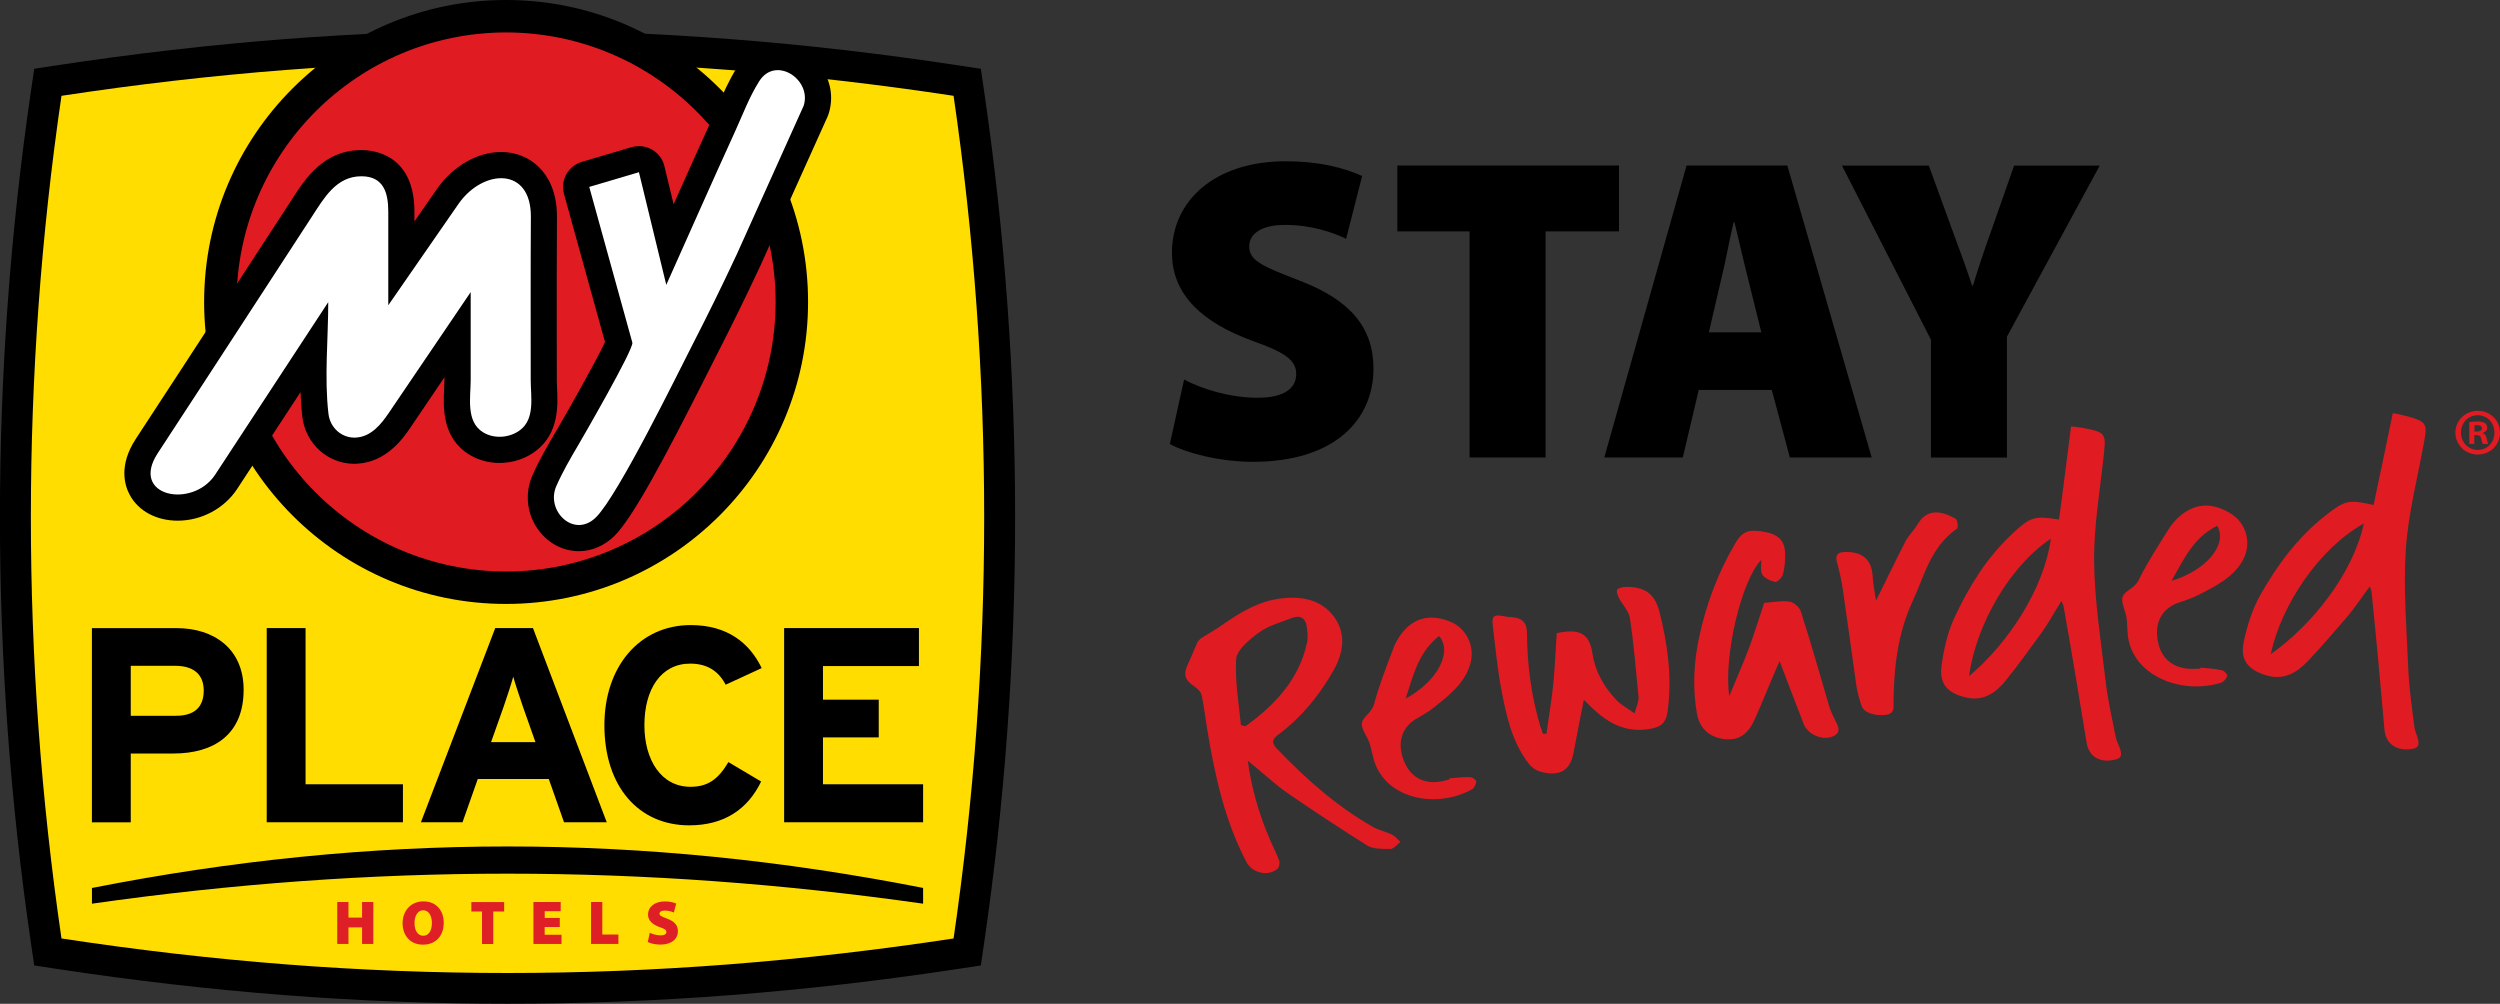
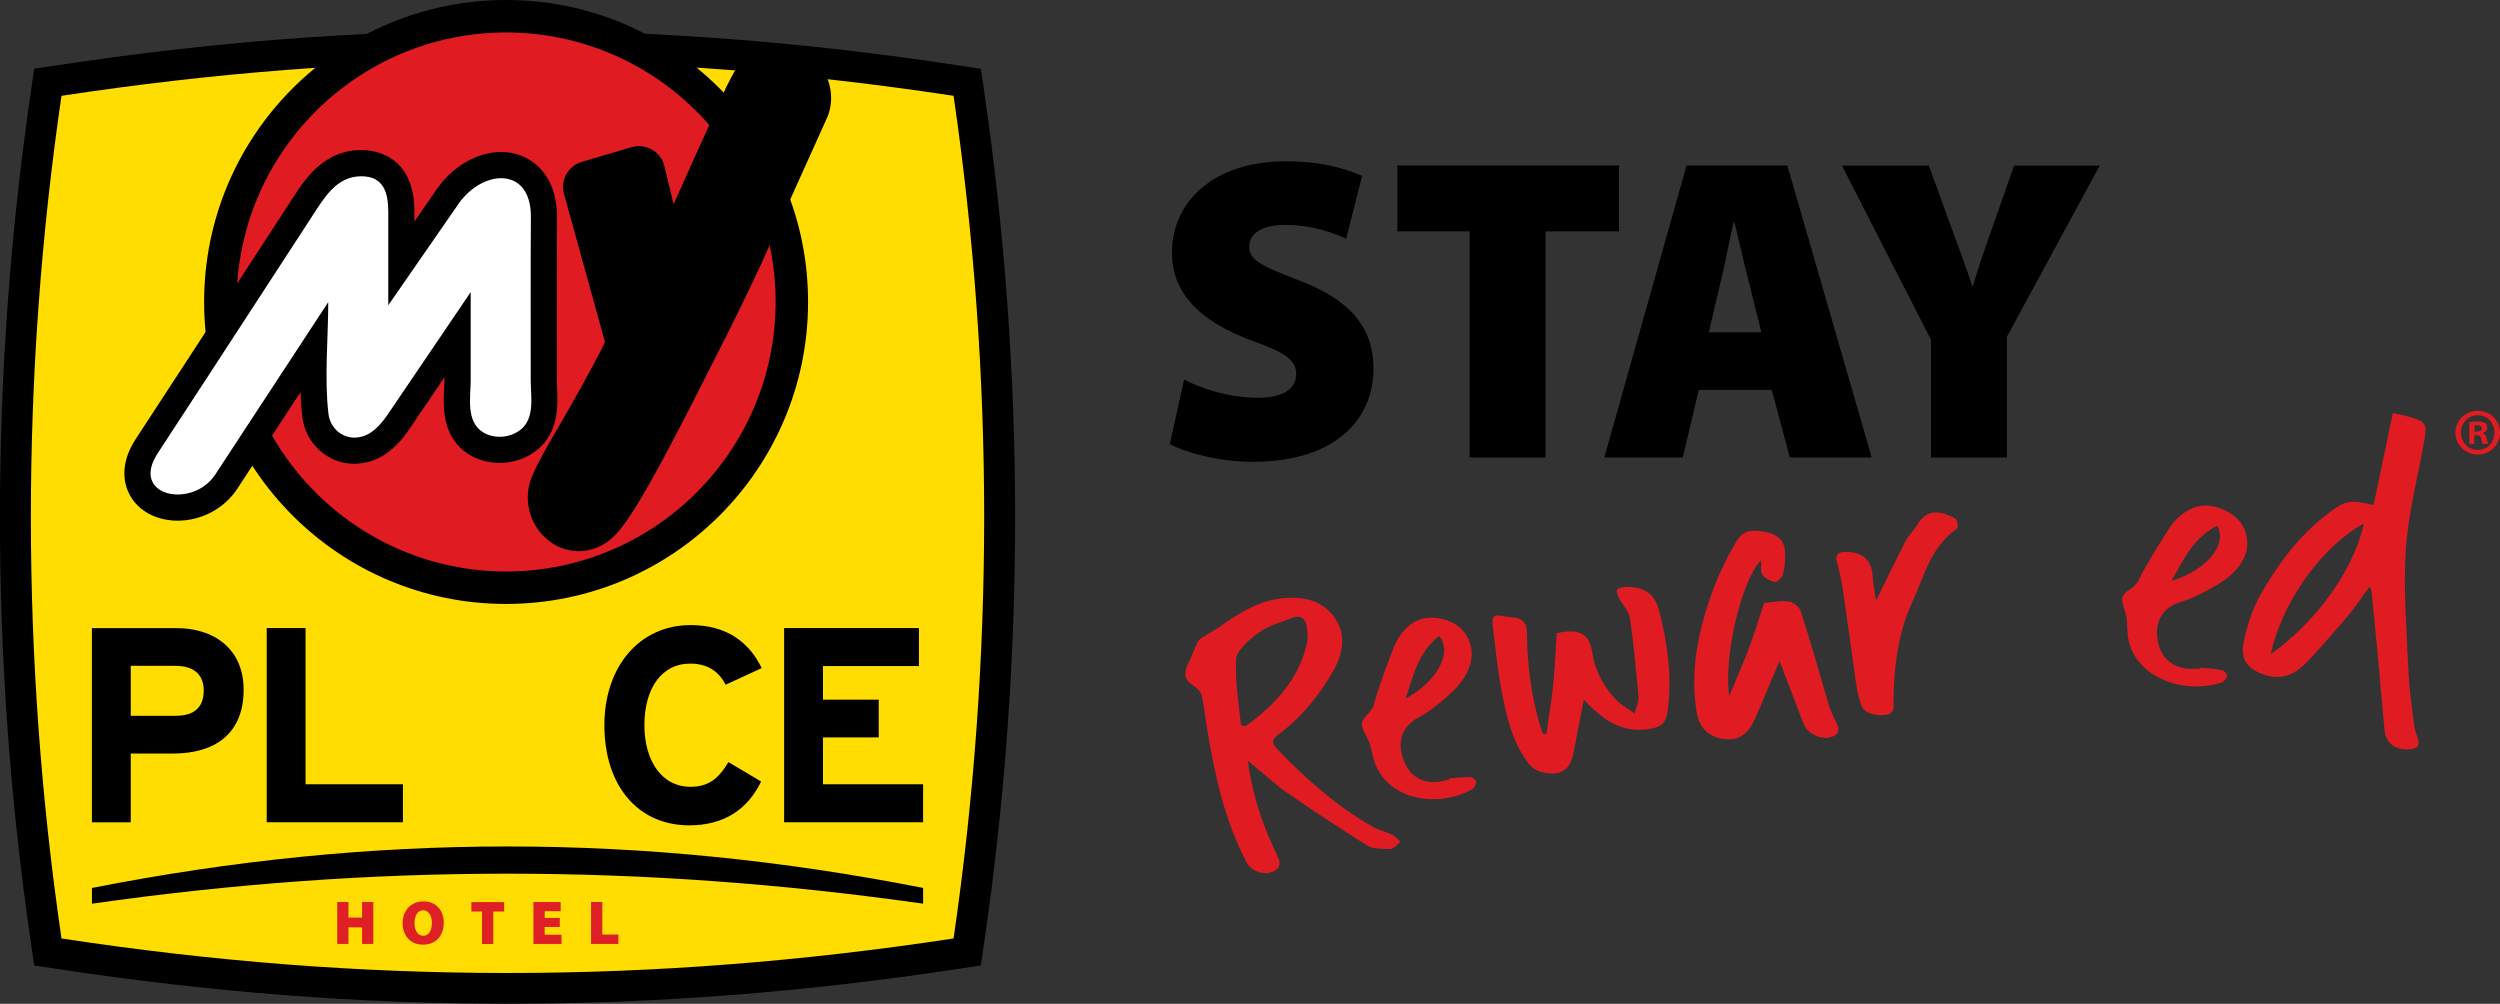
<svg xmlns="http://www.w3.org/2000/svg" id="Layer_1" x="0px" y="0px" viewBox="0 0 498.1 200" style="enable-background:new 0 0 498.1 200;" xml:space="preserve">
  <rect x="0" y="0" width="498.1" height="200" fill="#333333" stroke="none" />
  <style type="text/css">	.st0{fill:#E11B22;}	.st1{fill:#FFDD00;}	.st2{fill:#FFFFFF;}	.st3{fill:#DF1F26;}</style>
  <g>
    <path d="M235.92,75.62c3.43,1.81,8.95,3.63,14.64,3.63c5.19,0,7.7-1.81,7.7-4.75c0-2.85-2.51-4.4-8.87-6.64  c-9.54-3.54-15.89-8.89-15.89-17.52c0-10.27,8.45-18.21,22.67-18.21c6.69,0,11.54,1.29,15.22,2.93l-3.18,12.51  c-2.43-1.12-6.61-2.76-12.21-2.76c-4.6,0-7.11,1.73-7.11,4.31c0,2.93,3.01,4.06,10.12,6.82c10.12,3.88,14.64,9.41,14.64,17.52  c0,10.01-7.53,18.55-24.01,18.55c-6.78,0-13.38-1.81-16.56-3.54L235.92,75.62z" />
    <polygon points="292.8,46.1 278.41,46.1 278.41,32.98 322.57,32.98 322.57,46.1 307.94,46.1 307.94,91.15 292.8,91.15  " />
    <path d="M350.93,66.21l-2.59-10.44c-0.84-3.28-1.92-8.03-2.76-11.48h-0.17c-0.84,3.45-1.67,8.2-2.51,11.48l-2.43,10.44H350.93z   M338.46,77.69l-3.18,13.46h-15.64l16.39-58.17h20.08l16.81,58.17h-16.31l-3.6-13.46H338.46z" />
    <path d="M384.72,91.15V67.68l-17.73-34.69h17.31l4.77,13.12c1.51,4.06,2.59,6.99,3.85,10.79h0.17c1.09-3.54,2.17-6.82,3.6-10.79  l4.6-13.12h17.06l-18.49,34.09v24.08H384.72z" />
    <path class="st0" d="M247.24,144.47c0.25,0.07,0.57,0.11,0.91,0.22c5.99-4.29,10.65-9.43,12.23-16.49c0.3-1.07,0.12-2.37-0.05-3.5  c-0.21-1.4-1.18-2.25-2.91-1.58c-2.21,0.86-4.72,1.55-6.54,2.87c-1.86,1.35-4.39,3.42-4.58,5.24  C246.01,135.64,246.83,140.07,247.24,144.47 M248.6,151.56c0.77,5.5,2.19,10.45,4.21,15.21c0.66,1.64,1.5,3.15,2.07,4.75  c0.16,0.52-0.07,1.44-0.51,1.71c-1.98,1.46-4.91,0.6-6.02-1.46c-4.35-8.28-6.3-17.29-7.81-26.36c-0.38-2.29-0.65-4.71-1.14-6.95  c-0.15-0.66-0.8-1.24-1.42-1.69c-1.9-1.25-2.27-2.34-1.32-4.41c0.65-1.34,1.19-2.79,1.82-4.19c0.18-0.41,0.52-0.8,0.91-1.06  c1.57-0.98,3.23-1.91,4.69-2.98c3.28-2.26,6.69-4.26,10.75-4.84c4.36-0.62,8.45,0.13,10.98,3.62c2.46,3.39,1.85,7.08-0.05,10.55  c-2.78,4.91-6.33,9.37-11.04,12.88c-1.31,0.95-1.38,1.68-0.35,2.79c5.74,5.99,11.88,11.47,19.18,15.63  c1.15,0.66,2.54,0.91,3.82,1.55c0.61,0.32,1.15,0.95,1.65,1.44c-0.66,0.53-1.38,1.41-2.03,1.4c-1.51-0.03-3.43,0.04-4.6-0.69  c-5.3-3.37-10.55-6.78-15.7-10.34C253.94,156.24,251.56,153.92,248.6,151.56" />
    <path class="st0" d="M286.73,126.72c-4.14,3.22-5.12,7.81-6.67,12.46C286.29,135.86,289.49,129.96,286.73,126.72 M288.74,155.1  c1.44-0.15,2.86-0.32,4.22-0.26c0.44,0.02,1.22,0.63,1.18,0.9c-0.06,0.49-0.42,1.28-0.87,1.53c-6.65,3.7-16.08,2.18-19.07-4.6  c-0.71-1.49-0.85-3.24-1.39-4.75c-0.47-1.32-1.65-2.72-1.46-3.88c0.19-1.22,1.92-2.05,2.39-3.64c1.04-3.91,2.52-7.65,3.99-11.52  c0.27-0.7,0.68-1.43,1.12-2.1c2.47-3.62,5.9-4.61,10.06-2.94c3.34,1.34,5.04,5.05,4.01,8.52c-1.12,3.8-4.24,6.22-7.3,8.65  c-1.12,0.9-2.37,1.57-3.61,2.3c-2.96,1.86-3.78,5.16-2.05,8.84c1.4,2.99,4.17,4.24,7.66,3.44c0.35-0.09,0.76-0.19,1.18-0.29  C288.77,155.23,288.76,155.16,288.74,155.1" />
    <path class="st0" d="M315.57,139.42c-0.73,3.75-1.44,7.13-2.04,10.46c-0.64,3.5-2.62,4.99-6.62,3.87  c-0.86-0.23-1.74-0.86-2.26-1.51c-3.49-4.49-4.58-9.86-5.58-15.19c-0.75-4-1.13-8.13-1.62-12.14c-0.27-2.21,0.05-2.59,2.47-2.08  c0.4,0.05,0.88,0.15,1.26,0.14c2.25,0.13,3.05,1.22,3.06,3.21c0.03,6.27,0.85,12.44,2.62,18.43c0.19,0.51,0.39,1.02,0.51,1.55  c0.3,0,0.52,0.02,0.75,0.04c0.43-3.28,1.04-6.65,1.36-9.93c0.32-3.3,0.47-6.75,0.68-10.12c4.63-0.98,6.51,0.06,7.12,4.06  c0.55,3.6,2.31,6.72,4.88,9.38c0.86,0.87,2.02,1.46,3.51,2.55c0.43-1.47,0.88-2.47,0.79-3.33c-0.52-5.11-0.92-10.53-1.72-15.67  c-0.22-1.4-1.47-2.62-2.14-3.94c-0.26-0.5-0.63-1.33-0.37-1.72c0.23-0.35,1.2-0.55,1.79-0.55c3.38,0,5.61,1.11,6.57,4.83  c1.66,6.4,2.57,13.1,1.69,19.81c-0.36,2.62-1.34,3.37-4.11,3.74c-4.13,0.56-7.45-1.08-10.32-3.68  C317.12,141.04,316.52,140.33,315.57,139.42" />
    <path class="st0" d="M354.56,131.72c-1.82,4.12-3.29,7.89-4.93,11.56c-1.35,3.03-3.14,4.21-5.8,4c-3.03-0.24-5.18-2.01-5.72-5.04  c-0.9-5.01-0.66-10.18,0.41-15.21c1.38-6.48,3.71-12.82,7.19-18.74c1.45-2.5,2.79-2.94,6.11-2.27c2.62,0.53,3.86,1.88,3.85,4.42  c0,1.3-0.06,2.68-0.44,3.97c-0.12,0.63-1.16,1.62-1.55,1.54c-0.95-0.2-2.14-0.78-2.54-1.46c-0.46-0.79-0.2-1.96-0.22-2.92  c-3.82,3.75-7.58,19.02-6.38,27.13c1.32-3.25,2.74-6.41,3.96-9.66c0.98-2.62,1.8-5.37,2.74-8.13c0.1-0.29,0.16-0.78,0.31-0.8  c1.64-0.12,3.42-0.48,5.02-0.23c0.85,0.13,1.92,1.08,2.2,1.86c2.07,6.41,3.87,12.85,5.77,19.28c0.4,1.11,0.92,2.14,1.46,3.21  c0.71,1.39,0.18,2.26-1.33,2.66c-2.06,0.54-4.65-0.81-5.33-2.7C357.78,140.2,356.28,136.11,354.56,131.72" />
    <path class="st0" d="M373.78,119.66c2.19-4.38,3.98-8.16,5.94-11.95c0.67-1.17,1.74-2.19,2.41-3.36c1.74-2.8,4.21-2.81,7.43-1.04  c0.49,0.22,0.62,1.78,0.35,2.01c-5.3,3.71-6.47,9.39-8.83,14.45c-2.99,6.43-3.75,13.34-3.82,20.07c-0.01,1.07,0.3,2.38-1.61,2.6  c-2.05,0.23-4.24-0.39-4.73-1.76c-0.51-1.43-0.88-2.89-1.1-4.36c-0.9-6.37-1.76-12.82-2.7-19.19c-0.28-1.74-0.69-3.57-1.16-5.31  c-0.32-1.17,0.18-1.78,1.45-1.84c3.57-0.16,5.51,1.48,5.69,4.78C373.18,116.17,373.47,117.65,373.78,119.66" />
-     <path class="st0" d="M392.31,134.71c7.69-6.41,14.95-17.31,16.3-27.39C400.2,112.95,393.64,124.78,392.31,134.71 M410.25,103.51  c0.83-6.26,1.61-12.38,2.39-18.56c1.11,0.12,1.74,0.21,2.3,0.3c4.46,0.82,4.66,1.11,4.27,4.92c-0.75,7.23-2.05,14.52-1.98,21.76  c0.08,7.78,1.36,15.7,2.25,23.48c0.43,3.75,1.26,7.44,2.01,11.19c0.14,0.74,0.41,1.46,0.76,2.19c0.73,1.85,0.4,2.43-1.58,2.7  c-2.54,0.35-4.48-0.87-4.93-3.49c-1.49-9.12-2.98-18.17-4.61-27.28c-0.02-0.2-0.19-0.39-0.4-0.99c-1.48,2.3-2.59,4.44-4.02,6.4  c-2.33,3.2-4.63,6.43-7.14,9.52c-1.86,2.3-4.29,4.1-7.75,3.34c-3.75-0.82-5.45-2.68-5-6.25c0.41-3.22,1.19-6.68,2.59-9.7  c2.86-6.11,6.35-11.87,11.55-16.72C404.52,103.04,405.19,102.7,410.25,103.51" />
    <path class="st0" d="M441.75,104.76c-4.79,2.38-6.65,6.7-9.1,10.98C439.57,113.65,443.93,108.46,441.75,104.76 M438.41,133.01  c1.48,0.13,2.95,0.23,4.32,0.54c0.44,0.1,1.11,0.85,1.03,1.11c-0.16,0.47-0.66,1.18-1.17,1.34c-7.43,2.37-16.67-0.91-18.41-8.13  c-0.43-1.6-0.25-3.34-0.51-4.92c-0.22-1.38-1.15-2.98-0.74-4.09c0.43-1.16,2.33-1.65,3.1-3.13c1.79-3.65,4-7.04,6.22-10.56  c0.4-0.63,0.96-1.27,1.53-1.85c3.18-3.09,6.82-3.41,10.71-0.98c3.12,1.95,4.14,5.91,2.45,9.13c-1.85,3.52-5.47,5.31-9.02,7.11  c-1.3,0.68-2.7,1.09-4.08,1.57c-3.35,1.27-4.8,4.35-3.75,8.29c0.85,3.2,3.41,4.95,7.09,4.83c0.37-0.02,0.81-0.04,1.25-0.06  C438.41,133.14,438.41,133.08,438.41,133.01" />
    <path class="st0" d="M452.42,130.33c8.22-5.76,16.41-16.06,18.55-26.03C462.09,109.23,454.53,120.5,452.42,130.33 M472.91,100.63  c1.32-6.18,2.57-12.22,3.83-18.32c1.11,0.2,1.74,0.34,2.3,0.48c4.45,1.17,4.62,1.48,3.94,5.24c-1.3,7.15-3.18,14.32-3.65,21.55  c-0.51,7.77,0.18,15.76,0.49,23.59c0.15,3.78,0.7,7.52,1.18,11.32c0.08,0.75,0.31,1.49,0.61,2.24c0.6,1.9,0.22,2.45-1.8,2.57  c-2.6,0.14-4.46-1.23-4.72-3.87c-0.82-9.21-1.63-18.36-2.59-27.57c-0.01-0.2-0.16-0.41-0.33-1.02c-1.67,2.18-2.96,4.22-4.54,6.07  c-2.6,3.01-5.17,6.05-7.94,8.94c-2.05,2.14-4.65,3.74-8.09,2.72c-3.73-1.11-5.3-3.1-4.57-6.62c0.66-3.18,1.71-6.57,3.35-9.47  c3.36-5.87,7.32-11.34,12.94-15.77C467.17,99.72,467.87,99.43,472.91,100.63" />
  </g>
  <g>
    <path class="st1" d="M101.12,196.93c-29.55,0-58.77-2.26-89.33-6.91l-2.25-0.34l-0.33-2.25c-8.18-55.99-8.18-112.78,0-168.77  l0.33-2.25l2.25-0.34c30.57-4.65,59.79-6.91,89.33-6.91c29.54,0,58.77,2.26,89.33,6.91l2.25,0.34l0.33,2.25  c8.18,55.99,8.18,112.78,0,168.77l-0.33,2.25l-2.25,0.34C159.88,194.67,130.66,196.93,101.12,196.93L101.12,196.93z" />
    <path d="M101.12,12.22c29.37,0,58.74,2.29,88.87,6.87c8.13,55.67,8.13,112.22,0,167.89c-30.13,4.58-59.5,6.88-88.87,6.88  c-29.37,0-58.74-2.29-88.87-6.88c-8.13-55.67-8.13-112.22,0-167.89C42.38,14.51,71.75,12.22,101.12,12.22 M101.12,6.08  c-29.7,0-59.07,2.27-89.8,6.94l-4.5,0.68l-0.66,4.5c-8.23,56.29-8.23,113.37,0,169.66l0.66,4.5l4.5,0.68  c30.72,4.67,60.1,6.94,89.8,6.94s59.07-2.27,89.8-6.94l4.5-0.68l0.66-4.5c8.23-56.29,8.23-113.37,0-169.66l-0.66-4.5l-4.5-0.68  C160.19,8.35,130.82,6.08,101.12,6.08L101.12,6.08z" />
  </g>
  <g>
    <path class="st0" d="M158.16,60.25c0,31.45-25.49,56.94-56.94,56.94c-31.44,0-56.93-25.49-56.93-56.94  c0-31.45,25.49-56.94,56.93-56.94C132.67,3.32,158.16,28.81,158.16,60.25z" />
    <g>
      <path d="M40.67,60.16C40.67,26.93,67.6,0,100.83,0l0,0C134.07,0,161,26.93,161,60.16l0,0c0,33.23-26.93,60.16-60.17,60.17l0,0   C67.6,120.33,40.67,93.4,40.67,60.16L40.67,60.16z M47.13,60.16c0.05,29.66,24.04,53.65,53.7,53.71l0,0   c29.66-0.05,53.65-24.04,53.71-53.71l0,0C154.49,30.5,130.5,6.51,100.83,6.46l0,0C71.17,6.51,47.18,30.5,47.13,60.16L47.13,60.16z   " />
    </g>
    <g>
      <path d="M35.41,103.74c-4.24,0-7.81-1.91-9.55-5.12c-1.03-1.9-2.25-5.87,1.18-11.15c2.31-3.55,4.63-7.09,6.95-10.64l2.01-3.07   c3.31-5.07,6.62-10.15,9.92-15.23l2.75-4.23l4.54-6.97l4.54-6.97l0.49-0.76c2.48-3.86,6.23-9.7,13.76-9.7   c2.48,0,10.57,0.88,10.57,12.29v1.93c1.53-2.21,3.06-4.41,4.59-6.62c3.2-4.48,8.04-7.22,12.68-7.22c2.93,0,5.64,1.1,7.62,3.1   c1.62,1.63,3.54,4.67,3.51,9.86c-0.05,7.76-0.05,15.67-0.04,23.31l0.01,9.2c0,0.52,0.03,1.07,0.05,1.63   c0.16,3.32,0.42,8.88-4.17,12.42c-2.04,1.58-4.63,2.44-7.3,2.44c-2.18,0-4.28-0.58-6.06-1.69c-5.45-3.38-5.15-9.51-4.97-13.17   c0.03-0.58,0.06-1.15,0.06-1.68v-0.52l-6.82,10.07c-1.25,1.84-4.57,6.75-10.45,7.13c-0.23,0.02-0.46,0.03-0.69,0.03   c-5.29,0-9.74-4.03-10.36-9.38c-0.19-1.63-0.3-3.27-0.35-4.91L47.21,97.48C44.62,101.36,40.11,103.74,35.41,103.74L35.41,103.74z" />
      <path class="st2" d="M72,35.12c4.45,0,5.36,3.31,5.36,7.08c0,6.21,0,12.42,0,18.62c4.69-6.78,9.39-13.56,14.09-20.34   c4.88-6.82,14.39-7.28,14.32,2.73c-0.07,10.85-0.03,21.7-0.03,32.54c0,3.27,0.9,7.63-2.09,9.92c-2.06,1.58-5.19,1.84-7.42,0.45   c-3.46-2.15-2.45-7.02-2.45-10.42c0-5.84,0-11.67,0-17.5c-5.45,8.04-10.9,16.08-16.35,24.12c-1.54,2.27-3.51,4.67-6.47,4.86   c-2.86,0.18-5.2-1.95-5.52-4.75C64.6,75.22,65.4,67.47,65.4,60.2c-7.52,11.48-15.04,22.95-22.56,34.42   c-4.54,6.8-17.02,4.3-11.43-4.3c2.97-4.57,5.97-9.13,8.95-13.7c4.24-6.48,8.46-12.98,12.68-19.47c3.02-4.65,6.05-9.29,9.07-13.94   C64.54,39.5,66.96,35.12,72,35.12" />
    </g>
    <g>
      <path d="M115.34,109.82c-3.33,0-6.47-1.76-8.4-4.71c-2.02-3.1-2.35-6.96-0.88-10.34c1.4-3.2,3.17-6.2,4.72-8.84   c2.44-4.14,8.11-14.2,9.76-17.78l-2.18-7.87l-5.99-21.64c-0.76-2.74,0.82-5.58,3.55-6.39l9.9-2.93c0.48-0.14,0.98-0.21,1.48-0.21   c0.91,0,1.81,0.24,2.61,0.69c1.24,0.71,2.13,1.9,2.46,3.29l1.84,7.6c2.45-5.49,4.96-11.09,7.48-16.6c0.39-0.84,0.76-1.7,1.14-2.58   c1.17-2.69,2.37-5.48,4.04-8.11c1.86-2.94,4.81-4.63,8.1-4.63c3.3,0,6.5,1.69,8.56,4.52c2.02,2.78,2.59,6.2,1.56,9.39   c-0.06,0.18-0.13,0.36-0.2,0.54l-13.35,29.63c-2.78,5.97-5.71,11.95-8.99,18.35c-0.4,0.78-0.98,1.93-1.69,3.34   c-8.38,16.64-14.71,28.48-18.38,32.17C120.48,108.71,117.95,109.82,115.34,109.82L115.34,109.82z" />
-       <path class="st2" d="M146.78,50.71c-2.84,6.1-5.81,12.13-8.88,18.11c-2.86,5.57-14.66,29.73-19.12,34.21   c-4.31,4.34-10.13-1.15-7.94-6.18c1.25-2.85,2.86-5.61,4.44-8.29c0.59-1.01,11.05-19.06,10.71-20.3   c-2.86-10.34-5.73-20.68-8.59-31.02l9.9-2.93l5.45,22.45c4.56-10.17,9.05-20.37,13.68-30.51c1.52-3.33,2.87-6.97,4.84-10.07   c3.26-5.16,10.54-0.32,8.85,4.9L146.78,50.71" />
    </g>
  </g>
  <g>
    <path d="M34.56,150.13h-8.51v13.71h-7.74v-38.69h16.91c7.3,0,13.32,4.03,13.32,12.27C48.55,146.37,42.58,150.13,34.56,150.13z   M34.95,132.66h-8.9v9.95h9.01c3.59,0,5.53-1.66,5.53-5.03C40.59,134.21,38.38,132.66,34.95,132.66z" />
    <path d="M53.14,163.83v-38.69h7.74v31.12h19.4v7.57H53.14z" />
-     <path d="M112.38,163.83l-3.04-8.62H95.19l-3.04,8.62h-8.29l14.81-38.69h7.52l14.7,38.69H112.38z M104.2,140.84  c-0.77-2.27-1.55-4.59-1.94-6.02c-0.39,1.44-1.16,3.76-1.93,6.02l-2.49,7.02h8.84L104.2,140.84z" />
    <path d="M144.58,136.42c-1.38-2.65-3.59-4.2-7.07-4.2c-5.8,0-9.12,5.08-9.12,12.27c0,6.96,3.37,12.27,9.17,12.27  c3.48,0,5.53-1.49,7.57-4.92l6.52,3.87c-2.65,5.47-7.3,8.73-14.32,8.73c-10.11,0-16.91-7.74-16.91-19.95  c0-11.77,7.07-19.95,17.19-19.95c7.3,0,11.72,3.54,14.15,8.57L144.58,136.42z" />
    <path d="M156.23,163.83v-38.69h26.86v7.57h-19.12v6.69h11.11v7.52h-11.11v9.34h19.95v7.57H156.23z" />
  </g>
  <g>
    <path class="st3" d="M69.43,179.72v3.1h2.71v-3.1h2.24v8.35h-2.24v-3.3h-2.71v3.3h-2.24v-8.35H69.43z" />
    <path class="st3" d="M84.23,188.21c-2.59,0-4.02-1.95-4.02-4.26c0-2.43,1.59-4.36,4.15-4.36c2.69,0,4.05,1.99,4.05,4.23  c0,2.69-1.61,4.4-4.18,4.4H84.23z M84.34,186.44c1.08,0,1.71-1.04,1.71-2.55c0-1.44-0.64-2.53-1.73-2.53  c-1.08,0-1.73,1.09-1.73,2.54c-0.01,1.5,0.66,2.54,1.73,2.54H84.34z" />
    <path class="st3" d="M96.04,181.61h-2.13v-1.88h6.54v1.88h-2.17v6.47h-2.24V181.61z" />
    <path class="st3" d="M111.52,184.7h-3v1.54h3.36v1.83h-5.6v-8.35h5.43v1.83h-3.18v1.34h3V184.7z" />
    <path class="st3" d="M117.76,179.72H120v6.48h3.21v1.87h-5.45V179.72z" />
-     <path class="st3" d="M129.46,185.84c0.51,0.26,1.33,0.52,2.17,0.52c0.77,0,1.14-0.26,1.14-0.68c0-0.41-0.37-0.63-1.31-0.95  c-1.41-0.51-2.35-1.28-2.35-2.52c0-1.47,1.25-2.61,3.36-2.61c0.99,0,1.71,0.19,2.26,0.42l-0.47,1.8c-0.36-0.16-0.98-0.4-1.81-0.4  c-0.68,0-1.05,0.25-1.05,0.62c0,0.42,0.45,0.58,1.5,0.98c1.5,0.56,2.17,1.35,2.17,2.52c0,1.44-1.12,2.66-3.56,2.66  c-1,0-1.98-0.26-2.45-0.51L129.46,185.84z" />
  </g>
  <path d="M101.12,168.65c-27.41,0-54.83,2.76-82.8,8.27V178v2.05c28.01-3.99,55.41-5.98,82.8-5.98c27.39,0,54.79,2,82.8,5.98V178 v-1.09C155.95,171.41,128.53,168.65,101.12,168.65z" />
  <g>
    <path class="st0" d="M498.1,86.18c0,2.45-1.93,4.38-4.43,4.38c-2.48,0-4.46-1.93-4.46-4.38c0-2.4,1.98-4.33,4.46-4.33  C496.17,81.85,498.1,83.78,498.1,86.18z M490.32,86.18c0,1.93,1.42,3.46,3.38,3.46c1.9,0,3.3-1.53,3.3-3.43  c0-1.93-1.4-3.48-3.32-3.48C491.74,82.72,490.32,84.28,490.32,86.18z M492.98,88.45h-1v-4.33c0.4-0.08,0.95-0.13,1.66-0.13  c0.82,0,1.19,0.13,1.5,0.32c0.24,0.18,0.42,0.53,0.42,0.95c0,0.47-0.37,0.84-0.9,1v0.05c0.42,0.16,0.66,0.47,0.79,1.06  c0.13,0.66,0.21,0.92,0.32,1.08h-1.08c-0.13-0.16-0.21-0.55-0.34-1.06c-0.08-0.47-0.34-0.69-0.9-0.69h-0.47V88.45z M493.01,85.99  h0.47c0.55,0,1-0.19,1-0.63c0-0.4-0.29-0.66-0.92-0.66c-0.26,0-0.45,0.03-0.55,0.05V85.99z" />
  </g>
</svg>